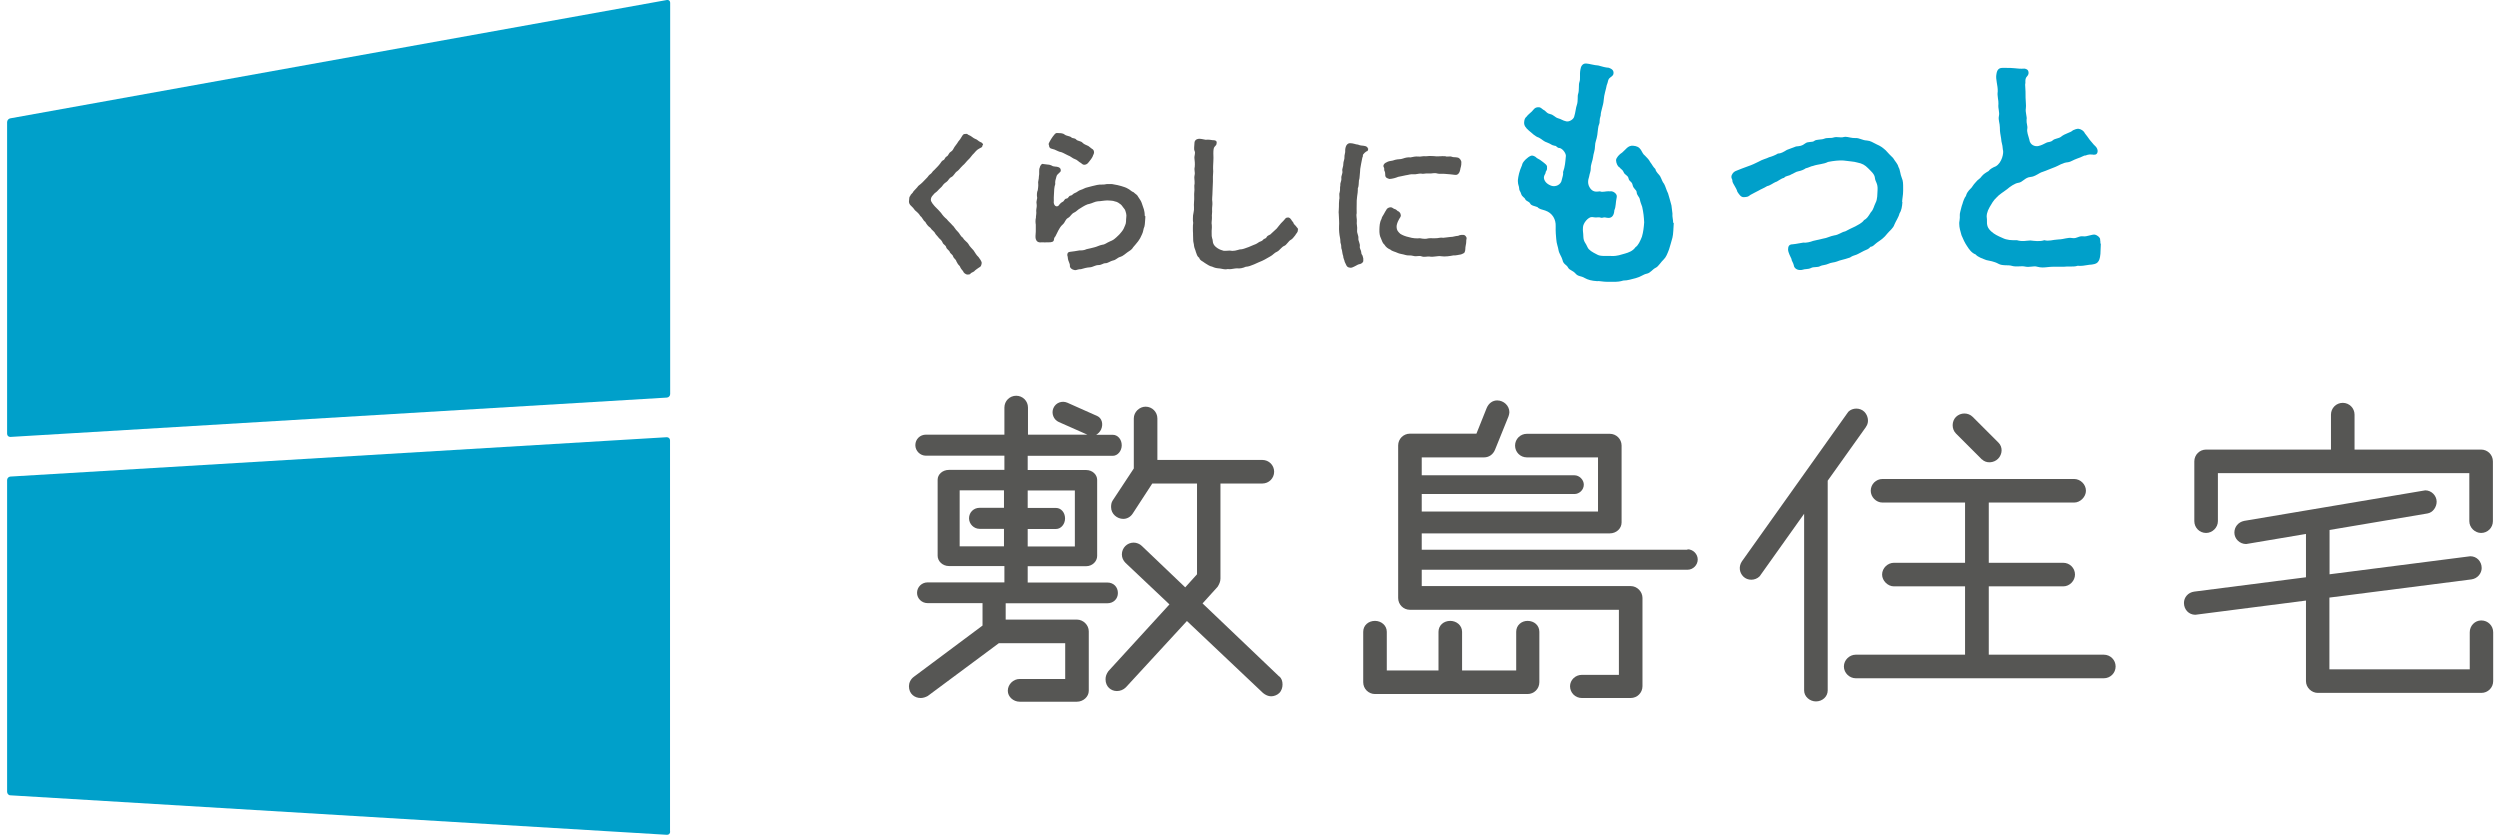
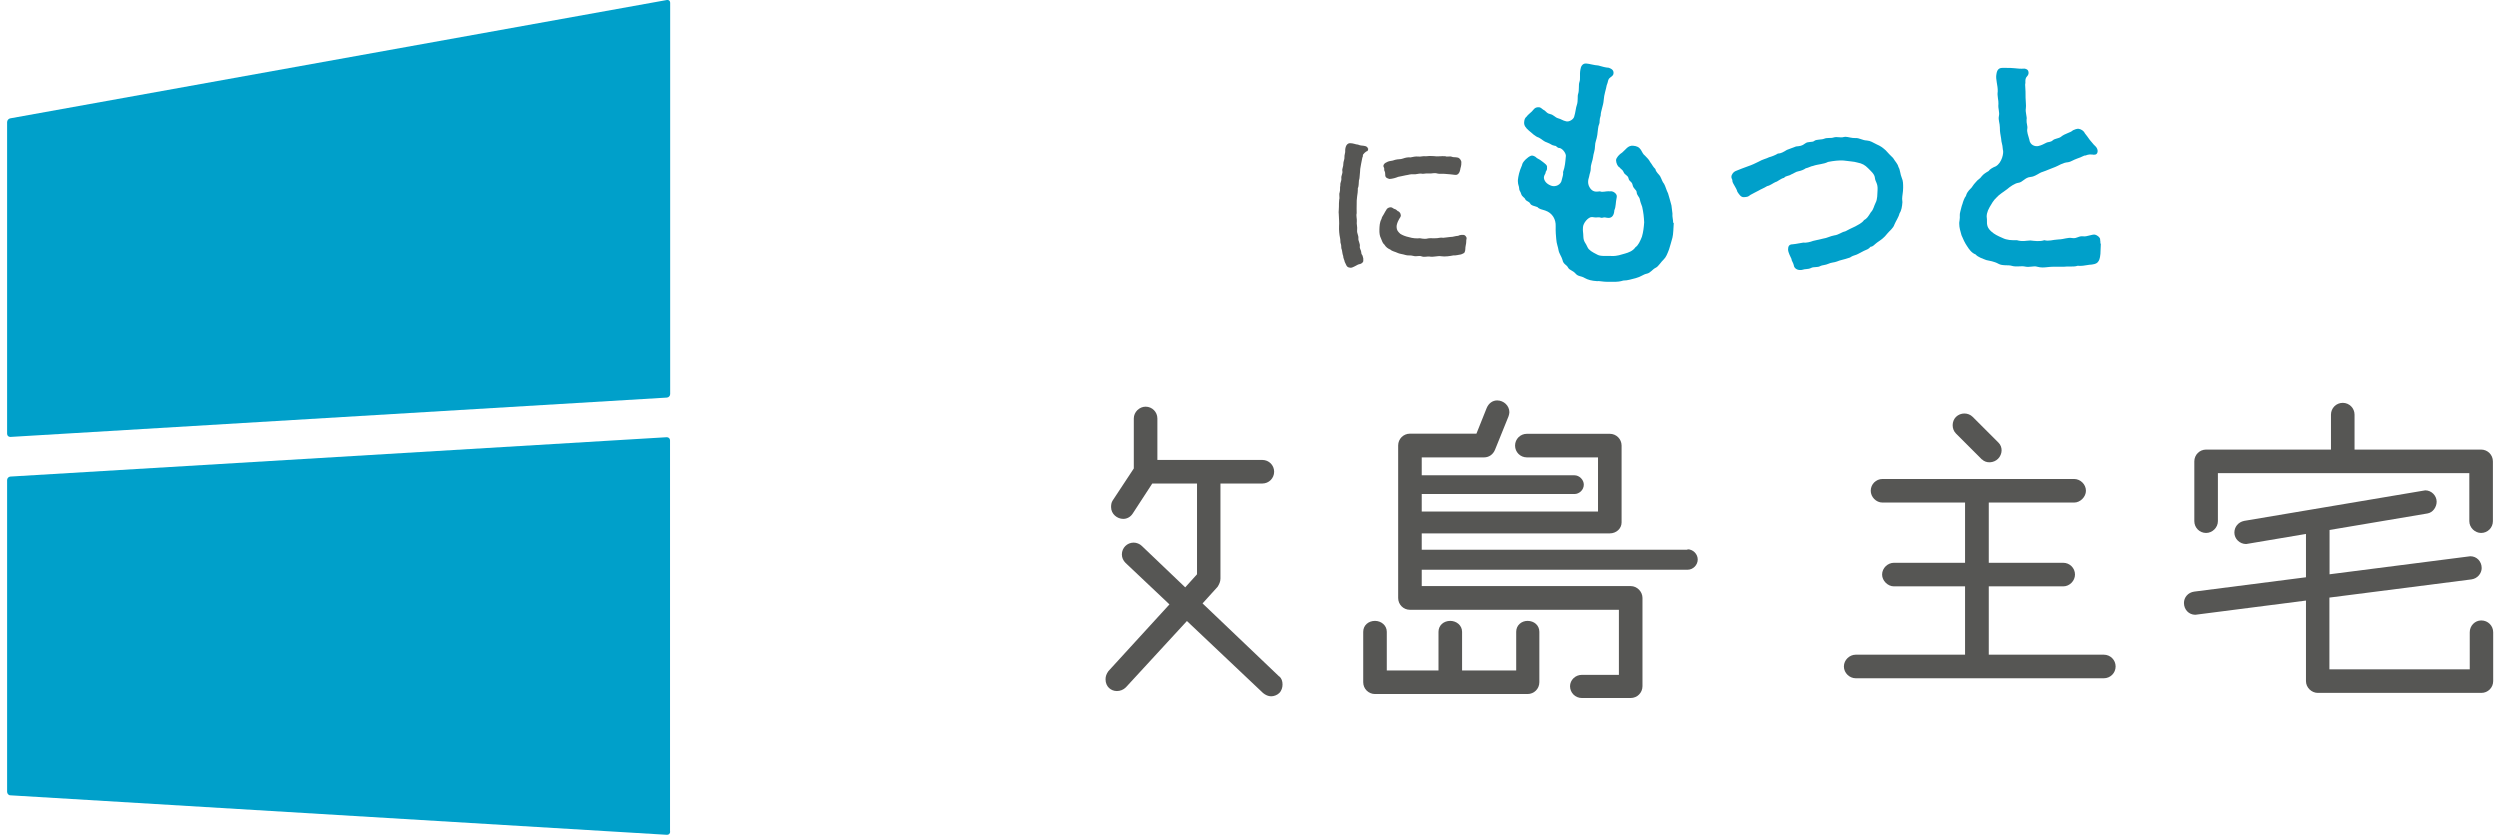
<svg xmlns="http://www.w3.org/2000/svg" id="_レイヤー_1" data-name="レイヤー_1" version="1.1" viewBox="0 0 176 59">
  <defs>
    <style>
      .st0 {
        fill: #00a0ca;
      }

      .st1 {
        fill: #565654;
      }
    </style>
  </defs>
  <g>
    <path class="st0" d="M47.18,27.74c0,.13-.1.24-.23.25L.73,30.76c-.13,0-.23-.09-.23-.22V8.6c0-.13.1-.25.23-.27L46.95,0c.13-.02.23.06.23.19v27.54Z" />
    <path class="st0" d="M47.18,58.55c0,.13-.1.23-.23.22L.73,55.99c-.13,0-.23-.12-.23-.25v-21.94c0-.13.1-.24.23-.25l46.21-2.77c.13,0,.23.09.23.22v27.54Z" />
  </g>
  <g>
    <g>
-       <path class="st1" d="M75.78,43.62h-4.98v-1.15h7.16c.43,0,.74-.31.74-.72,0-.43-.31-.74-.74-.74h-5.61v-1.15h4.12c.43,0,.77-.34.77-.72v-5.36c0-.37-.34-.69-.77-.69h-4.12v-1h5.99c.34,0,.63-.34.63-.74,0-.43-.29-.74-.63-.74h-1.17c.14-.08.27-.21.35-.38.17-.39.04-.8-.27-.94l-2.11-.94c-.37-.16-.81-.01-.98.38-.16.37.01.82.38.98l2.01.89h-4.18v-1.91c0-.46-.37-.83-.83-.83s-.83.37-.83.83v1.91h-5.53c-.4,0-.74.31-.74.74,0,.4.34.74.74.74h5.53v1h-3.9c-.46,0-.8.32-.8.69v5.36c0,.37.34.72.8.72h3.9v1.15h-5.41c-.4,0-.74.32-.74.74,0,.4.34.72.74.72h3.87v1.58l-4.84,3.61c-.23.17-.34.43-.34.66,0,.54.4.83.83.83.17,0,.34-.06.49-.14l5.01-3.72h4.67v2.52h-3.21c-.43,0-.83.37-.83.83,0,.43.4.77.83.77h4.04c.43,0,.83-.34.83-.77v-4.18c0-.46-.4-.83-.83-.83ZM75.67,34.52v3.95h-3.32v-1.23h2c.34,0,.63-.34.63-.74,0-.43-.29-.74-.63-.74h-2v-1.23h3.32ZM67.56,34.52h3.12v1.23h-1.72c-.4,0-.74.31-.74.74,0,.4.34.74.74.74h1.72v1.23h-3.12v-3.95Z" />
      <path class="st1" d="M90.04,47.61l-5.38-5.13,1.06-1.17c.11-.17.2-.37.2-.57v-6.7h2.95c.46,0,.83-.37.83-.83s-.37-.83-.83-.83h-7.39v-2.92c0-.46-.37-.83-.83-.83-.43,0-.83.37-.83.83v3.52l-1.49,2.26c-.09.14-.11.29-.11.46,0,.49.43.83.86.83.23,0,.49-.11.66-.37l1.38-2.12h3.15v6.39l-.83.92-3.06-2.92c-.14-.14-.37-.23-.57-.23-.46,0-.83.37-.83.83,0,.23.09.43.26.6l3.09,2.92-4.3,4.7c-.14.2-.2.37-.2.57,0,.54.4.83.8.83.23,0,.46-.09.63-.26l4.3-4.67,5.36,5.07c.17.14.37.23.57.23s.43-.09.57-.23c.17-.17.23-.4.23-.6,0-.23-.06-.43-.23-.57Z" />
    </g>
    <g>
      <path class="st1" d="M107.54,43.71c-.43,0-.8.31-.8.77v2.72h-3.81v-2.72c0-.46-.4-.77-.83-.77-.46,0-.83.31-.83.77v2.72h-3.64v-2.72c0-.46-.4-.77-.83-.77-.46,0-.83.31-.83.77v3.55c0,.46.37.83.83.83h10.74c.46,0,.83-.37.83-.83v-3.55c0-.46-.37-.77-.83-.77Z" />
      <path class="st1" d="M118.8,38.7h-18.71v-1.15h13.24c.46,0,.83-.34.83-.77v-5.41c0-.46-.37-.83-.83-.83h-5.84c-.46,0-.83.37-.83.83s.37.83.83.83h5.01v3.81h-12.41v-1.23h10.75c.34,0,.66-.29.66-.66,0-.34-.31-.66-.66-.66h-10.75v-1.26h4.39c.34,0,.63-.2.77-.54l.95-2.35c.03-.09.06-.2.06-.29,0-.46-.4-.83-.86-.83-.32,0-.6.2-.74.54l-.72,1.8h-4.68c-.46,0-.83.37-.83.83v10.74c0,.46.37.83.83.83h14.71v4.58h-2.61c-.46,0-.83.37-.83.8,0,.46.37.83.83.83h3.44c.46,0,.83-.37.83-.83v-6.22c0-.43-.37-.83-.83-.83h-14.71v-1.15h18.71c.4,0,.72-.34.72-.72s-.32-.72-.72-.72Z" />
    </g>
    <g>
      <path class="st1" d="M155.31,37.52c.43,0,.83-.37.83-.83v-3.38h17.7v3.38c0,.46.4.83.83.83.46,0,.83-.37.83-.83v-4.21c0-.46-.37-.83-.83-.83h-8.91v-2.46c0-.46-.37-.83-.83-.83s-.83.37-.83.83v2.46h-8.79c-.46,0-.83.37-.83.83v4.21c0,.46.37.83.83.83Z" />
      <path class="st1" d="M174.67,43.68c-.43,0-.8.37-.8.83v2.61h-9.88v-5.05l10-1.28c.43-.06.72-.43.72-.8,0-.46-.34-.83-.8-.83l-9.91,1.27v-3.12l6.88-1.16c.4-.06.66-.46.66-.83,0-.43-.37-.8-.8-.8l-12.75,2.15c-.43.09-.69.43-.69.83,0,.43.37.8.83.8l4.21-.71v3.05l-7.87,1.01c-.43.06-.72.4-.72.8,0,.46.34.83.8.83l7.79-1v5.67c0,.46.4.83.83.83h11.52c.46,0,.83-.37.83-.83v-3.44c0-.46-.37-.83-.83-.83Z" />
    </g>
    <g>
      <path class="st1" d="M139.53,32.34c.3.3.83.26,1.13-.04.32-.32.34-.83.04-1.13l-1.82-1.82c-.32-.32-.85-.32-1.18,0-.3.3-.32.85,0,1.17l1.82,1.82Z" />
      <path class="st1" d="M148.12,46.09h-8.11v-4.81h5.24c.46,0,.83-.4.83-.83,0-.46-.37-.83-.83-.83h-5.24v-4.24h6.01c.43,0,.83-.4.83-.83,0-.46-.4-.83-.83-.83h-13.49c-.46,0-.83.37-.83.83,0,.43.37.83.83.83h5.81v4.24h-5.01c-.43,0-.83.37-.83.83,0,.43.4.83.83.83h5.01v4.81h-7.7c-.43,0-.83.37-.83.83s.4.83.83.83h17.47c.46,0,.83-.37.83-.83s-.37-.83-.83-.83Z" />
-       <path class="st1" d="M131.37,30.04c.24-.32.14-.79-.12-1.05-.3-.3-.83-.3-1.13,0l-7.49,10.53c-.24.36-.18.79.1,1.07.3.3.83.3,1.15-.02l3.13-4.4v12.44c0,.43.4.77.83.77.46,0,.83-.34.83-.77v-14.77l2.7-3.79Z" />
    </g>
  </g>
  <g>
-     <path class="st1" d="M69.17,10.22s-.01.03-.01.05c0,.09-.1.13-.17.16-.24.11-.35.29-.43.37-.13.11-.25.32-.37.42-.17.16-.24.29-.4.42-.19.18-.3.35-.41.42-.15.08-.23.33-.41.41-.16.07-.21.26-.34.34-.17.1-.27.24-.33.33-.14.14-.25.23-.34.34-.13.09-.22.17-.34.33-.07.1-.09.18-.09.25,0,.17.23.41.32.51.15.13.25.26.4.42.13.19.24.31.39.43.15.19.29.29.39.42.14.1.21.3.38.45.16.14.19.33.38.45.08.18.31.3.38.43.11.21.24.3.37.46.11.15.18.32.35.47.08.11.24.32.22.43-.03.19-.07.25-.18.3-.08.06-.23.15-.29.21-.06.1-.21.13-.29.19-.06.11-.13.09-.23.1-.14,0-.3-.14-.32-.24-.07-.08-.17-.19-.23-.35-.14-.14-.16-.19-.24-.34-.03-.14-.19-.21-.23-.34-.03-.15-.19-.18-.24-.33-.03-.1-.22-.19-.25-.33-.03-.14-.21-.19-.25-.32-.05-.14-.19-.26-.26-.32-.09-.13-.22-.24-.26-.32-.07-.16-.24-.23-.35-.41-.16-.1-.27-.26-.35-.41-.17-.11-.19-.3-.35-.41-.08-.15-.23-.29-.38-.41-.05-.08-.16-.21-.27-.31-.09-.07-.15-.18-.15-.31,0-.03,0-.06.01-.09.02-.14-.01-.21.09-.31,0-.09.17-.17.22-.31l.27-.29c.08-.13.11-.11.24-.23.18-.15.29-.3.47-.47.03-.05.13-.18.23-.24.09-.06.15-.21.22-.24.17-.18.3-.29.45-.49.08-.09.09-.18.23-.24.09-.03.1-.19.22-.25.15-.08.13-.23.29-.33s.16-.18.27-.35c.05-.08.18-.22.26-.37.11-.13.16-.19.26-.37.07-.11.1-.17.23-.17h.07s.02-.01.03-.01c.05,0,.09.07.16.09.17.06.31.22.43.26.17.05.23.17.38.23.08.02.19.1.19.21Z" />
-     <path class="st1" d="M80.63,15.22v.11c-.03.23-.01.39-.06.61-.09.19-.07.35-.17.55-.09.21-.17.36-.27.49-.14.16-.23.3-.35.42-.09.17-.24.25-.42.37s-.3.26-.48.31c-.23.06-.3.22-.53.26-.17.03-.37.21-.55.19-.1-.01-.26.13-.45.13-.26,0-.4.15-.63.16-.21.01-.45.08-.62.13-.18-.01-.31.07-.41.07-.01,0-.03,0-.05-.01-.16-.02-.33-.15-.32-.29.02-.11-.06-.23-.11-.39-.05-.14-.02-.22-.07-.35-.02-.14.06-.25.18-.25.17-.02.48-.06.67-.1.17,0,.32,0,.51-.09.14-.03.37-.08.55-.13.15-.03.34-.14.55-.18.19-.01.31-.14.53-.23.25-.1.3-.15.47-.3s.26-.25.36-.38c.14-.17.17-.27.25-.46.09-.18.05-.35.08-.56.03-.17-.02-.34-.09-.53-.09-.1-.22-.32-.29-.37-.11-.08-.23-.19-.42-.22-.16-.07-.38-.05-.54-.07-.27.01-.47.06-.65.06-.23.02-.38.13-.59.18-.19.02-.43.17-.62.29-.22.11-.3.25-.46.32-.21.09-.25.27-.42.37-.22.11-.22.32-.38.46-.19.16-.24.31-.32.43-.09.17-.13.25-.21.42-.08.08-.1.17-.1.23-.02.17-.18.19-.38.19-.22.01-.32,0-.5,0-.22.03-.35-.06-.4-.23-.02-.06-.02-.13-.02-.21,0-.09.01-.21.02-.32v-.49c-.01-.06-.02-.14-.02-.23s.01-.19.03-.25c-.01-.11.05-.29.02-.49,0-.17.06-.27.03-.48-.05-.21.07-.38.03-.49-.02-.1-.02-.35.05-.48.01-.11.05-.29.03-.48-.03-.1.05-.26.05-.49.05-.21-.02-.47.06-.62.01-.11.14-.32.26-.25.09.02.19.01.25.03.13.01.18.01.34.08.1.09.35.05.47.11.11.05.16.1.16.24.02.11-.26.23-.3.4-.07.25-.11.35-.09.55-.08.23-.08.48-.09.7-.01.16-.02.35-.01.47-.05.34.19.5.35.33.05-.09.19-.22.27-.25.13-.06.11-.21.27-.23.16-.02.13-.18.29-.21.14-.02.18-.15.3-.18.17-.06.24-.17.41-.22.19-.05.26-.14.51-.19.19-.05.41-.11.65-.16.21-.05.47,0,.67-.06.22.01.32-.03.54.03.13.02.29.05.49.11.16.06.3.08.46.18.14.06.27.22.4.25.16.16.25.16.33.33.1.17.18.24.24.41.06.16.1.29.16.47.03.11.06.26.06.45ZM73.9,9.96c.09-.14.11-.21.22-.35.1-.13.18-.25.29-.25.01,0,.03,0,.05.01h.07c.13,0,.32.01.43.11.1.09.38.1.46.19.08.09.25.03.35.16.09.1.34.1.43.21.08.09.24.17.42.24.16.11.25.21.31.23.07.07.09.13.09.24-.02.14-.08.17-.08.23-.07.17-.19.3-.29.43-.09.13-.19.18-.3.19-.1.01-.18-.06-.26-.13-.15-.07-.25-.22-.42-.27-.13-.03-.33-.22-.48-.26-.15-.06-.3-.17-.48-.23-.17-.02-.29-.11-.47-.18-.17-.07-.38-.03-.39-.3-.07-.14.03-.19.05-.27Z" />
-     <path class="st1" d="M91.37,16.14v.05c0,.19-.11.22-.19.38-.09.1-.19.26-.3.31-.16.07-.31.38-.47.43-.18.07-.34.33-.49.4-.24.1-.29.24-.51.35-.18.09-.27.17-.55.3-.18.08-.41.17-.57.25-.24.09-.37.16-.59.17-.19.09-.43.14-.62.11-.22.01-.35.06-.51.06-.05,0-.09,0-.14-.01-.05.01-.09.02-.15.02-.14,0-.3-.05-.4-.06-.24-.02-.33-.03-.55-.13-.17-.02-.36-.17-.5-.25-.17-.14-.35-.17-.41-.38-.15-.09-.16-.23-.23-.4-.03-.15-.1-.24-.13-.43,0-.13-.06-.26-.06-.41v-.03c0-.14-.01-.23-.01-.34v-.1c-.01-.1-.01-.23-.01-.37,0-.11,0-.24.02-.37-.02-.09-.02-.19-.02-.3,0-.15.01-.3.05-.45.06-.22,0-.46.03-.73.03-.27-.01-.5.02-.73.03-.14-.03-.37.02-.57.01-.24-.05-.39,0-.59.05-.19-.05-.34.01-.57.02-.25,0-.42-.02-.58-.03-.21.09-.38.01-.54-.07-.14-.01-.37-.01-.56s.15-.29.31-.3h.03c.14,0,.33.05.45.07.21-.03.39.02.51.03.13-.01.3.03.26.21,0,.13-.07.16-.15.26-.06.07-.08.22-.08.46.01.27.01.4,0,.55-.01.23-.03.43-.01.72-.02.29-.03.46-.02.72,0,.23-.03.46-.03.72,0,.29-.05.49-.01.72.02.18-.03.38-.02.53.02.21-.03.35-.01.54.01.17-.05.38-.01.54.02.22-.02.35-.01.54-.02.4.08.42.08.61,0,.15.11.31.21.39.15.13.32.21.48.25.11.06.31.01.51.01.29.06.46-.02.7-.08.21,0,.37-.08.63-.17.15-.07.23-.1.33-.14.07-.02.24-.09.34-.17.09-.08.25-.08.33-.19s.19-.07.25-.18c.09-.18.23-.13.34-.27.07-.07.24-.23.38-.35.05-.08.23-.27.3-.37.15-.14.22-.23.29-.31.03-.03.05-.1.23-.1.21.05.21.24.33.32.05.18.16.22.22.31.06.1.14.13.14.23Z" />
    <path class="st1" d="M96.32,10.44c0,.1-.01.21-.13.22-.09.06-.17.14-.23.22-.03.09,0,.16-.05.21-.07.29-.11.61-.15.8-.01.1-.01.25-.03.4-.02.15-.01.29-.06.4-.02.24-.01.43-.08.57.01.15-.02.43-.05.58-.03.19-.03.37-.03.54,0,.21-.01.41,0,.63-.05.19.03.4.01.59-.03.15.05.38.02.61-.02.23.11.35.09.57-.02.18.14.37.1.58-.02.14.1.27.1.39,0,.19.1.19.11.31.01.06.06.17.03.24.05.15-.13.27-.23.29-.06-.01-.25.09-.35.15-.08.03-.19.11-.3.11-.02,0-.05,0-.07-.01-.24-.02-.25-.23-.35-.4-.02-.14-.11-.26-.11-.42-.06-.16-.05-.23-.09-.42-.08-.18-.02-.23-.07-.42-.06-.1-.02-.26-.06-.42-.06-.29-.08-.54-.07-.84.02-.25-.01-.54-.02-.85-.01-.05-.01-.08-.01-.13,0-.1.02-.21.02-.38,0-.13,0-.35.02-.51.05-.13-.03-.37.03-.5.06-.22,0-.29.05-.51-.02-.21.09-.26.07-.5-.02-.18.11-.32.07-.51-.03-.15.08-.31.07-.5-.01-.14.1-.32.08-.5-.01-.09.05-.26.05-.32-.01-.17.01-.62.34-.63.24,0,.38.09.56.1.19.09.36.06.49.1.08.01.21.08.21.19ZM103.25,16.78s-.01.03-.01.05c-.03.1,0,.24-.05.43-.05.21-.01.34-.07.47-.02.1-.17.14-.26.18-.14.02-.4.09-.54.07-.24.05-.61.1-.85.06-.26-.05-.54.08-.84.02-.13-.02-.37.06-.54-.01-.21-.08-.34.03-.57-.03-.23-.07-.42-.01-.58-.07-.18-.06-.43-.08-.56-.15-.15-.08-.36-.1-.5-.23-.16-.06-.33-.19-.41-.34-.13-.11-.17-.24-.26-.47-.07-.14-.11-.32-.1-.62.01-.21.01-.48.15-.73.02-.13.08-.19.16-.33.08-.14.13-.25.18-.31.02-.08.14-.15.23-.17.15-.03.19.03.31.1.13.03.19.09.26.16.13.03.22.19.21.27.05.11-.1.24-.15.37-.06.11-.15.32-.14.48.01.23.09.32.26.48.16.1.35.18.63.24.21.07.54.1.75.07.25.05.43.06.59.01.17-.03.34.01.53-.01.16.01.31-.07.53-.03l.51-.06c.15.01.33-.07.54-.08.07-.05.26-.08.35-.06.09-.03.24.11.24.24ZM97.66,11.4c.17-.09.32-.05.56-.15.23-.06.37-.02.55-.09.17-.06.34-.1.53-.08.17-.03.34-.08.54-.06.17.03.32-.05.55-.02.18-.02.34-.03.54-.01.29.05.55-.02.84.01.09.06.3-.02.42.03.14.06.25.02.42.06.17.03.25.21.27.3.01.33-.07.41-.08.55-.03.18-.14.41-.37.37-.18-.03-.48-.05-.72-.07-.19-.02-.35.02-.5-.02-.27-.08-.39.02-.64-.01-.23-.02-.35.06-.54.01-.15-.01-.35.07-.54.05-.21-.02-.34.05-.53.07-.19.03-.41.1-.53.11-.16.07-.41.14-.61.15-.17-.05-.31-.09-.3-.31,0-.1-.01-.19-.06-.27-.03-.06.02-.18-.05-.26-.06-.11.03-.27.22-.34Z" />
    <path class="st0" d="M117.83,15.68v.07c-.02.28-.03.76-.09.98-.09.35-.16.55-.24.83-.12.31-.21.55-.38.71-.16.14-.38.5-.54.57-.26.12-.38.38-.66.43-.24.05-.41.22-.76.31-.31.07-.55.17-.88.17-.21.07-.43.09-.66.09h-.45c-.35,0-.54-.07-.76-.05-.35-.02-.62-.09-.85-.22-.26-.16-.45-.09-.64-.31-.19-.22-.43-.24-.52-.41-.12-.24-.33-.22-.4-.55-.05-.21-.24-.45-.28-.69-.03-.22-.14-.45-.16-.78-.02-.21-.05-.52-.04-.9.02-.47-.21-.93-.74-1.11-.22-.07-.43-.1-.54-.24-.26-.1-.43-.09-.52-.26-.09-.16-.28-.14-.35-.31-.05-.12-.21-.14-.28-.36-.05-.19-.14-.22-.14-.38s-.09-.26-.09-.5v-.1c.03-.26.09-.6.29-1.04.02-.12.07-.22.26-.41.14-.12.21-.19.38-.26.1-.03.28.03.41.17.17.09.26.14.43.28.14.12.31.21.28.38.02.26-.1.22-.1.38-.02.1-.12.16-.12.35.04.33.33.48.5.55.33.12.71-.07.76-.41.05-.21.12-.38.09-.55.14-.38.16-.73.19-1.05.07-.23-.22-.6-.43-.64-.21,0-.19-.16-.36-.16-.24-.05-.24-.12-.48-.21-.31-.1-.36-.22-.62-.36-.28-.09-.45-.29-.71-.5-.22-.19-.35-.36-.33-.59.02-.19.04-.28.19-.41.05-.09.22-.21.36-.35.12-.12.19-.31.5-.29.17.02.24.17.38.22.16.12.17.21.4.26.24.05.36.24.54.29.26.07.35.17.55.21.22.09.55-.12.6-.31.1-.31.12-.66.19-.83.1-.29.03-.62.09-.78.09-.26.02-.64.09-.83.09-.24,0-.5.07-.88.03-.22.14-.43.38-.43h.03c.26.02.52.12.85.14.33.09.47.14.74.16.19.07.36.17.33.4-.02.19-.17.21-.31.36-.1.14-.05.19-.17.48-.03.22-.19.66-.21,1.04-.02.36-.22.81-.21,1.07-.12.35-.05.5-.1.59-.1.21-.09.48-.14.79-.05.35-.16.5-.16.78,0,.31-.12.55-.14.79-.02.22-.17.52-.16.78,0,.24-.07.31-.12.6-.07.21-.14.52.1.83.17.21.35.24.67.19.19.09.38-.03.71,0,.19-.05.52.17.47.4-.09.41-.05.67-.17.93-.02.35-.16.54-.41.54-.17,0-.26-.07-.4-.02-.14.05-.19-.05-.36-.02-.19.03-.29-.02-.4-.02-.26-.02-.64.43-.64.74-.02.29.02.29.03.67.02.35.17.41.29.71.09.21.36.36.64.5.26.17.62.1,1.05.12.43.02.66-.1.95-.17.24-.07.55-.17.74-.45.19-.12.33-.43.45-.73.1-.33.14-.71.16-1.02-.02-.4-.05-.67-.14-1.09-.07-.21-.12-.29-.17-.54-.03-.17-.21-.26-.22-.5-.02-.17-.22-.22-.28-.48-.05-.28-.24-.24-.29-.48-.05-.24-.26-.22-.35-.45-.07-.17-.16-.17-.31-.35-.1-.03-.22-.29-.22-.48,0-.17.24-.43.43-.54.24-.19.4-.52.78-.48.24.02.41.09.54.29.09.16.17.33.28.4.17.19.26.24.38.47.12.14.19.33.36.48.03.21.26.38.33.5.12.22.16.41.28.54.1.17.17.47.28.67.07.26.17.55.24.85l.07.57c-.02.26.05.41.05.66Z" />
-     <path class="st0" d="M133.93,14.23c-.02.31-.07.6-.21.81-.05.24-.26.54-.35.76-.09.28-.33.43-.5.64-.24.31-.4.41-.73.64-.19.14-.28.29-.45.29-.16.19-.26.19-.47.29l-.5.26c-.24.07-.35.12-.48.21-.5.17-.67.17-.92.28-.17.07-.43.07-.6.16-.21.1-.45.09-.57.16-.19.12-.47.03-.66.14-.21.1-.4.05-.59.12-.05.02-.12.02-.17.02-.24,0-.43-.14-.45-.35-.04-.17-.17-.33-.16-.43-.05-.12-.24-.45-.24-.67,0-.21.07-.36.31-.36.33-.03.57-.1.76-.12.19.03.52-.05.69-.12l.74-.17c.21-.02.47-.17.76-.22.29-.03.52-.24.76-.28.24-.12.43-.23.71-.35.16-.1.47-.22.62-.45.21-.1.31-.28.48-.55.19-.19.21-.43.33-.66.14-.26.12-.6.14-.9.03-.5-.16-.55-.19-.88-.03-.26-.31-.48-.48-.66-.22-.22-.4-.33-.76-.4-.21-.07-.64-.09-.97-.14-.29-.02-.69.02-1.09.1-.29.16-.73.16-1.05.28-.16.02-.29.12-.52.17-.12.09-.31.17-.52.21-.16.02-.35.17-.5.22-.17.12-.4.09-.5.24-.21.03-.48.28-.59.29-.14.05-.4.26-.6.29-.26.16-.45.22-.59.31-.29.14-.31.17-.59.31-.19.16-.26.14-.45.16-.23.02-.36-.22-.47-.38-.07-.28-.31-.54-.35-.74.02-.12-.07-.19-.07-.28v-.03c0-.16.14-.36.35-.43.24-.09.45-.19.86-.33.17-.05.54-.22.71-.31.29-.17.55-.21.73-.31.14-.03.48-.16.62-.26.21,0,.38-.1.64-.26.14-.05.36-.14.64-.24.28-.03.41-.03.64-.21.22-.17.5-.05.66-.19.12-.1.5-.07.67-.14.24-.1.45-.02.67-.09.07-.02.12-.03.19-.03.12,0,.22.02.35.02.05,0,.1,0,.16-.02.04,0,.09-.02.12-.02.22,0,.43.1.73.09.26-.02.48.16.79.17.28.02.41.14.71.28.24.1.41.22.62.41.19.22.34.36.52.54.17.28.33.41.38.64.12.17.12.5.24.78.09.19.09.43.09.67v.22c0,.33-.07.57-.07.79Z" />
+     <path class="st0" d="M133.93,14.23c-.02.31-.07.6-.21.81-.05.24-.26.54-.35.76-.09.28-.33.43-.5.64-.24.31-.4.41-.73.64-.19.14-.28.29-.45.29-.16.19-.26.19-.47.29l-.5.26c-.24.07-.35.12-.48.21-.5.17-.67.17-.92.28-.17.07-.43.07-.6.16-.21.1-.45.09-.57.16-.19.12-.47.03-.66.14-.21.1-.4.05-.59.12-.05.02-.12.02-.17.02-.24,0-.43-.14-.45-.35-.04-.17-.17-.33-.16-.43-.05-.12-.24-.45-.24-.67,0-.21.07-.36.31-.36.33-.03.57-.1.76-.12.19.03.52-.05.69-.12l.74-.17c.21-.02.47-.17.76-.22.29-.03.52-.24.76-.28.24-.12.43-.23.71-.35.16-.1.47-.22.62-.45.21-.1.31-.28.48-.55.19-.19.21-.43.33-.66.14-.26.12-.6.14-.9.03-.5-.16-.55-.19-.88-.03-.26-.31-.48-.48-.66-.22-.22-.4-.33-.76-.4-.21-.07-.64-.09-.97-.14-.29-.02-.69.02-1.09.1-.29.16-.73.16-1.05.28-.16.02-.29.12-.52.17-.12.09-.31.17-.52.21-.16.02-.35.17-.5.22-.17.12-.4.09-.5.24-.21.03-.48.28-.59.29-.14.05-.4.26-.6.29-.26.16-.45.22-.59.31-.29.14-.31.17-.59.31-.19.16-.26.14-.45.16-.23.02-.36-.22-.47-.38-.07-.28-.31-.54-.35-.74.02-.12-.07-.19-.07-.28v-.03c0-.16.14-.36.35-.43.24-.09.45-.19.86-.33.17-.05.54-.22.71-.31.29-.17.55-.21.73-.31.14-.03.48-.16.62-.26.21,0,.38-.1.64-.26.14-.05.36-.14.64-.24.28-.03.41-.03.64-.21.22-.17.5-.05.66-.19.12-.1.5-.07.67-.14.24-.1.45-.02.67-.09.07-.02.12-.03.19-.03.12,0,.22.02.35.02.05,0,.1,0,.16-.02.04,0,.09-.02.12-.02.22,0,.43.1.73.09.26-.02.48.16.79.17.28.02.41.14.71.28.24.1.41.22.62.41.19.22.34.36.52.54.17.28.33.41.38.64.12.17.12.5.24.78.09.19.09.43.09.67c0,.33-.07.57-.07.79Z" />
    <path class="st0" d="M147.9,17.14c0,.26-.03.43-.03.73-.03.35-.1.48-.16.55-.1.17-.4.21-.62.22-.36.05-.52.1-.83.07-.26.1-.67.02-.98.07h-.78c-.22,0-.47.05-.71.05-.12,0-.24-.02-.36-.05-.28-.09-.52.07-.9-.02-.24-.05-.6.05-.92-.05-.21-.07-.64.02-.92-.14-.28-.16-.66-.22-.85-.26-.26-.1-.6-.21-.76-.4-.28-.1-.47-.38-.59-.57-.14-.19-.31-.55-.4-.78-.07-.26-.16-.52-.16-.81,0-.07,0-.14.02-.21.03-.16.02-.26.02-.38,0-.07,0-.14.03-.24.07-.26.09-.4.16-.57.02-.1.14-.45.24-.55.05-.21.17-.36.31-.5.12-.09.19-.28.38-.47.17-.22.29-.22.43-.43.1-.12.22-.21.48-.36.07-.12.31-.26.5-.33.43-.24.59-.95.5-1.19-.03-.43-.1-.43-.12-.76-.05-.33-.09-.43-.09-.79,0-.29-.12-.52-.07-.78.07-.33-.07-.5-.03-.88.02-.21-.1-.57-.05-.86.02-.45-.17-.86-.09-1.24.04-.28.16-.43.41-.43h.31c.17,0,.33,0,.52.02.29.03.45.05.73.03.16.02.28.09.29.28s-.12.26-.17.35c-.1.21-.02.31-.07.5.03.33.03.67.03.92,0,.22.05.55.02.74-.05.29.1.62.05.81-.02.26.09.43.05.64-.04.22.07.48.14.74.05.43.43.52.64.47.24-.05.41-.16.52-.21.22-.12.31-.02.52-.21.12-.1.41-.12.54-.22.31-.26.66-.28.86-.47.1-.05.29-.12.4-.1.16.02.36.14.43.31.12.14.21.28.35.47.16.17.24.31.38.43.17.16.21.36.14.5s-.24.12-.35.1c-.26-.03-.41.05-.48.07-.1-.02-.22.1-.57.21-.29.1-.47.24-.64.26-.4.03-.66.24-.9.33-.29.1-.62.26-.9.35-.26.07-.5.33-.86.36-.38.03-.55.38-.85.41-.24.03-.6.28-.79.45-.21.16-.59.4-.71.55-.28.26-.36.45-.52.71-.19.33-.24.6-.19.86-.02.45.05.62.31.86.21.19.45.31.78.45.31.16.66.17,1.02.16.38.12.73.02.95.02.28.03.67.09.98-.02.33.09.57-.03.97-.05.48-.02.66-.16,1-.1.35.05.43-.17.79-.12.24.03.62-.16.81-.12.14.03.36.19.36.33v.03c.02.1.02.19.02.28Z" />
  </g>
</svg>